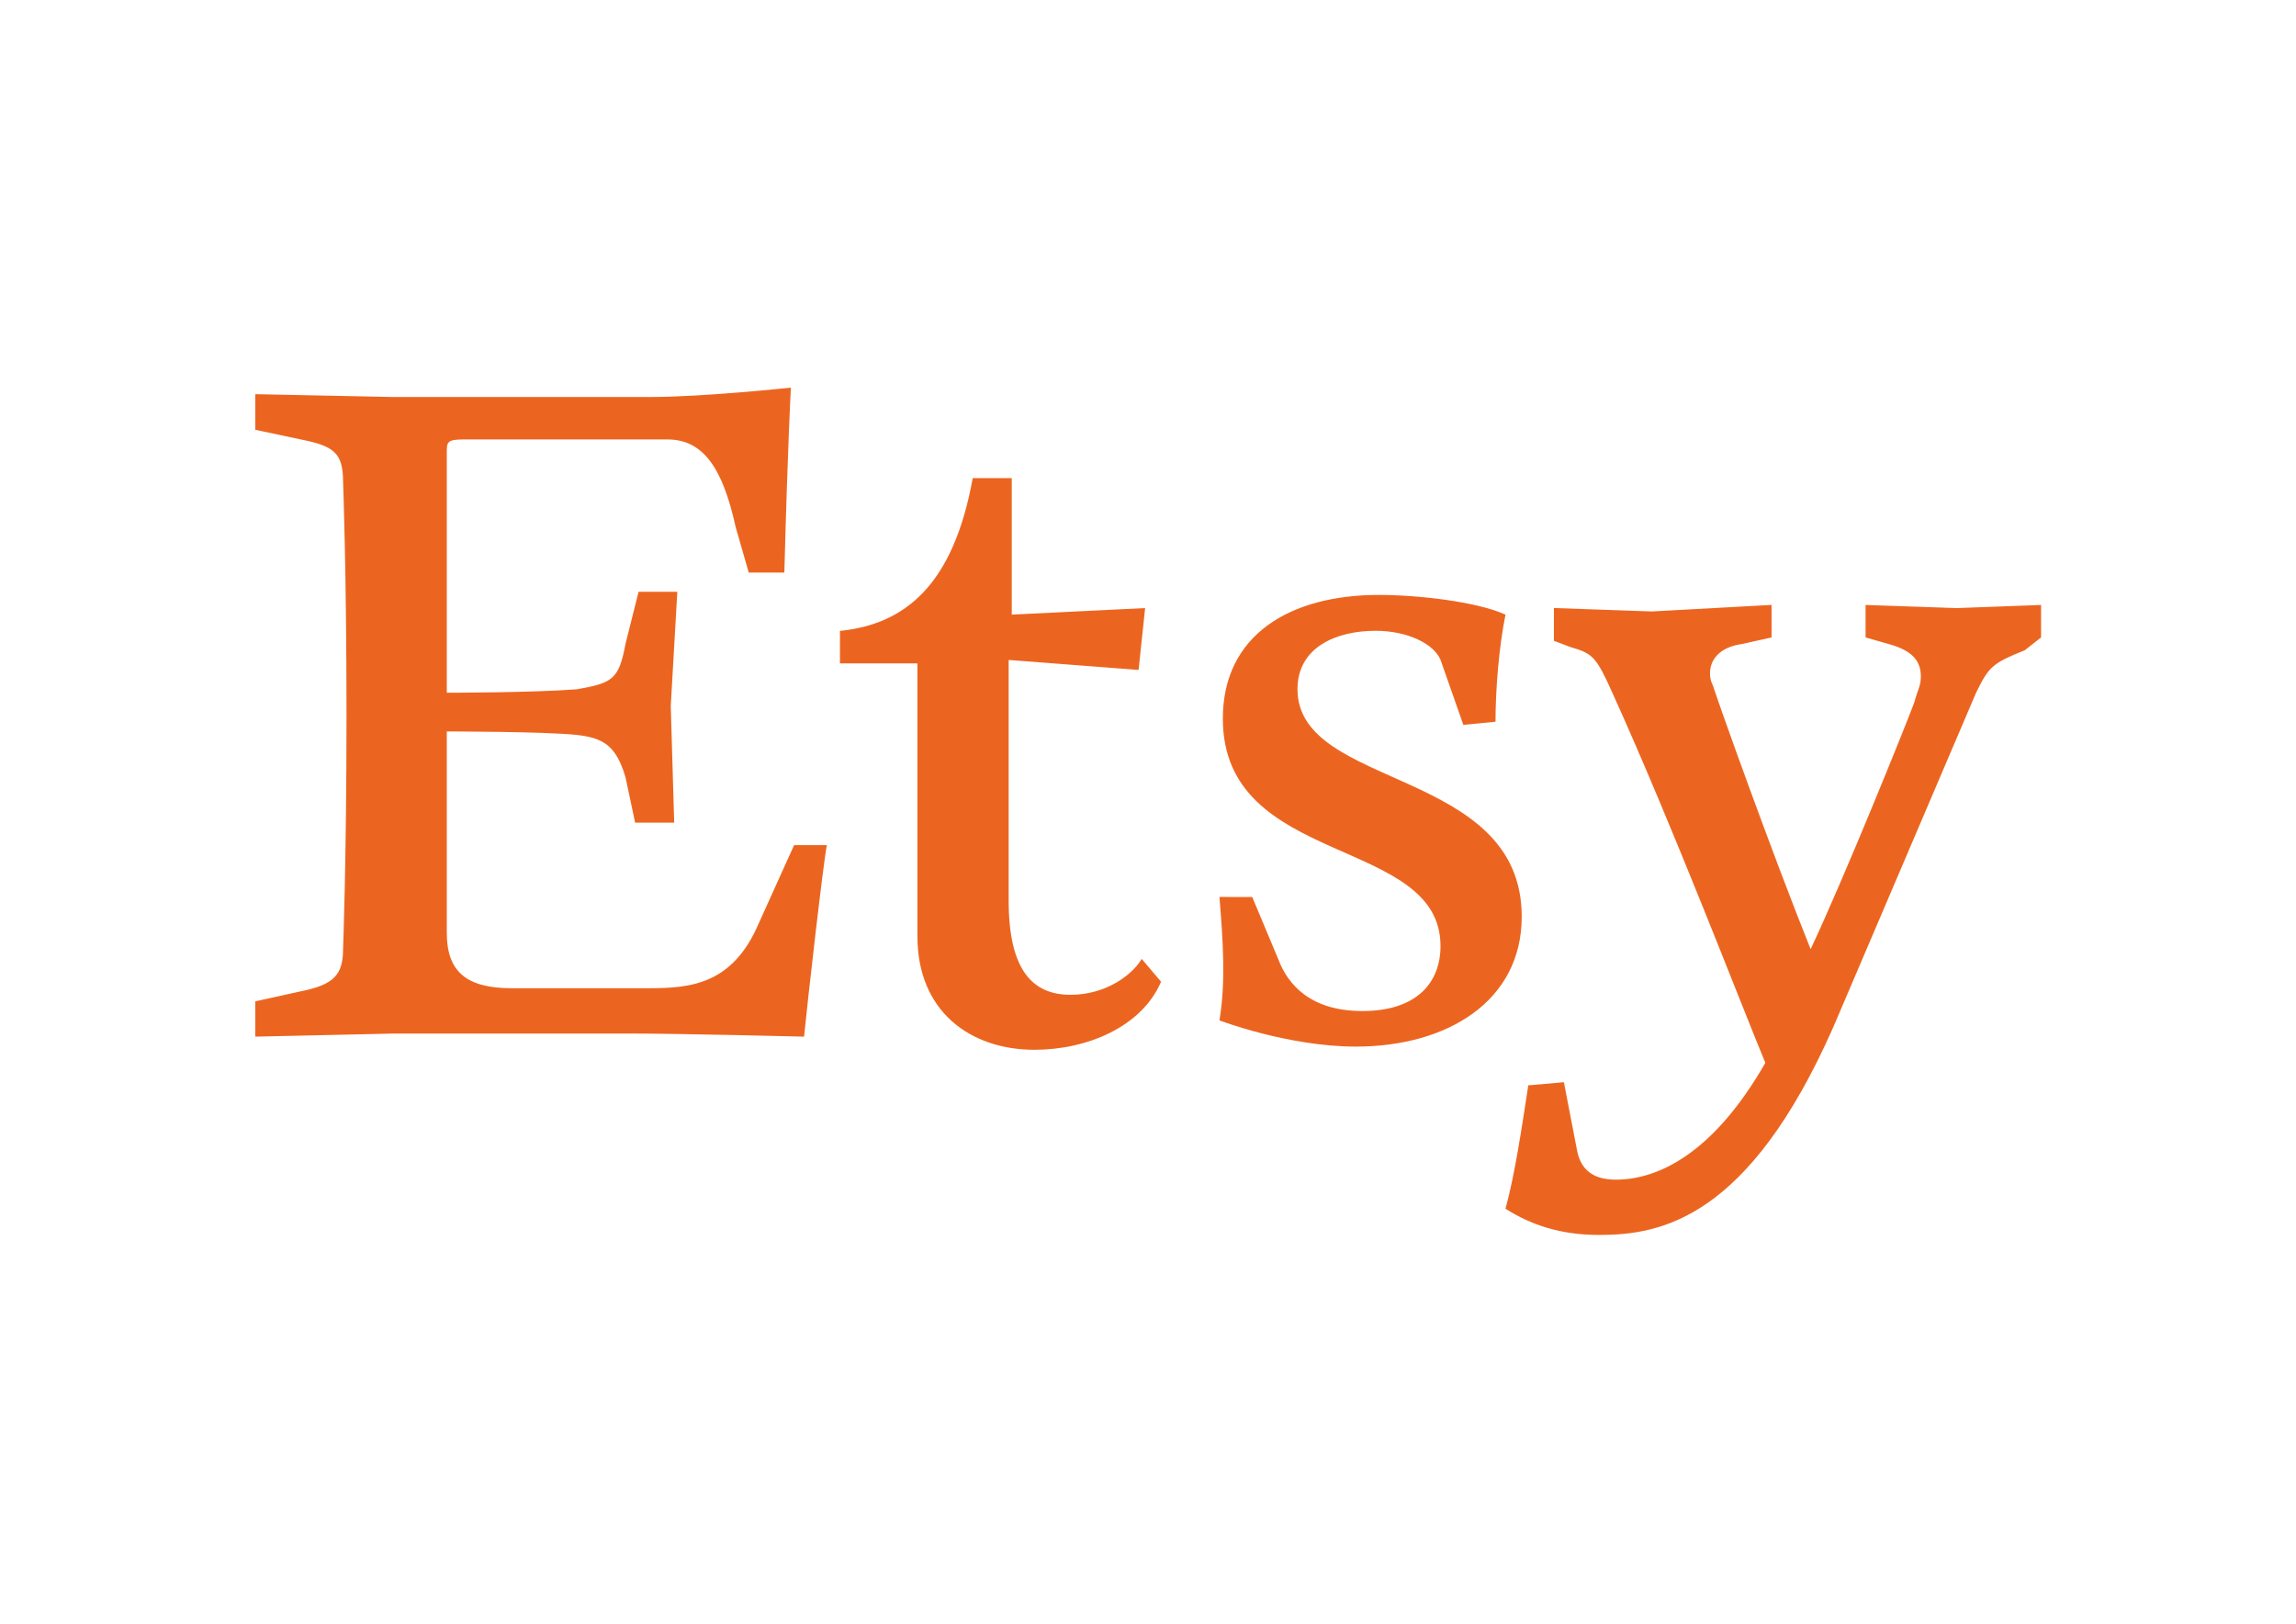
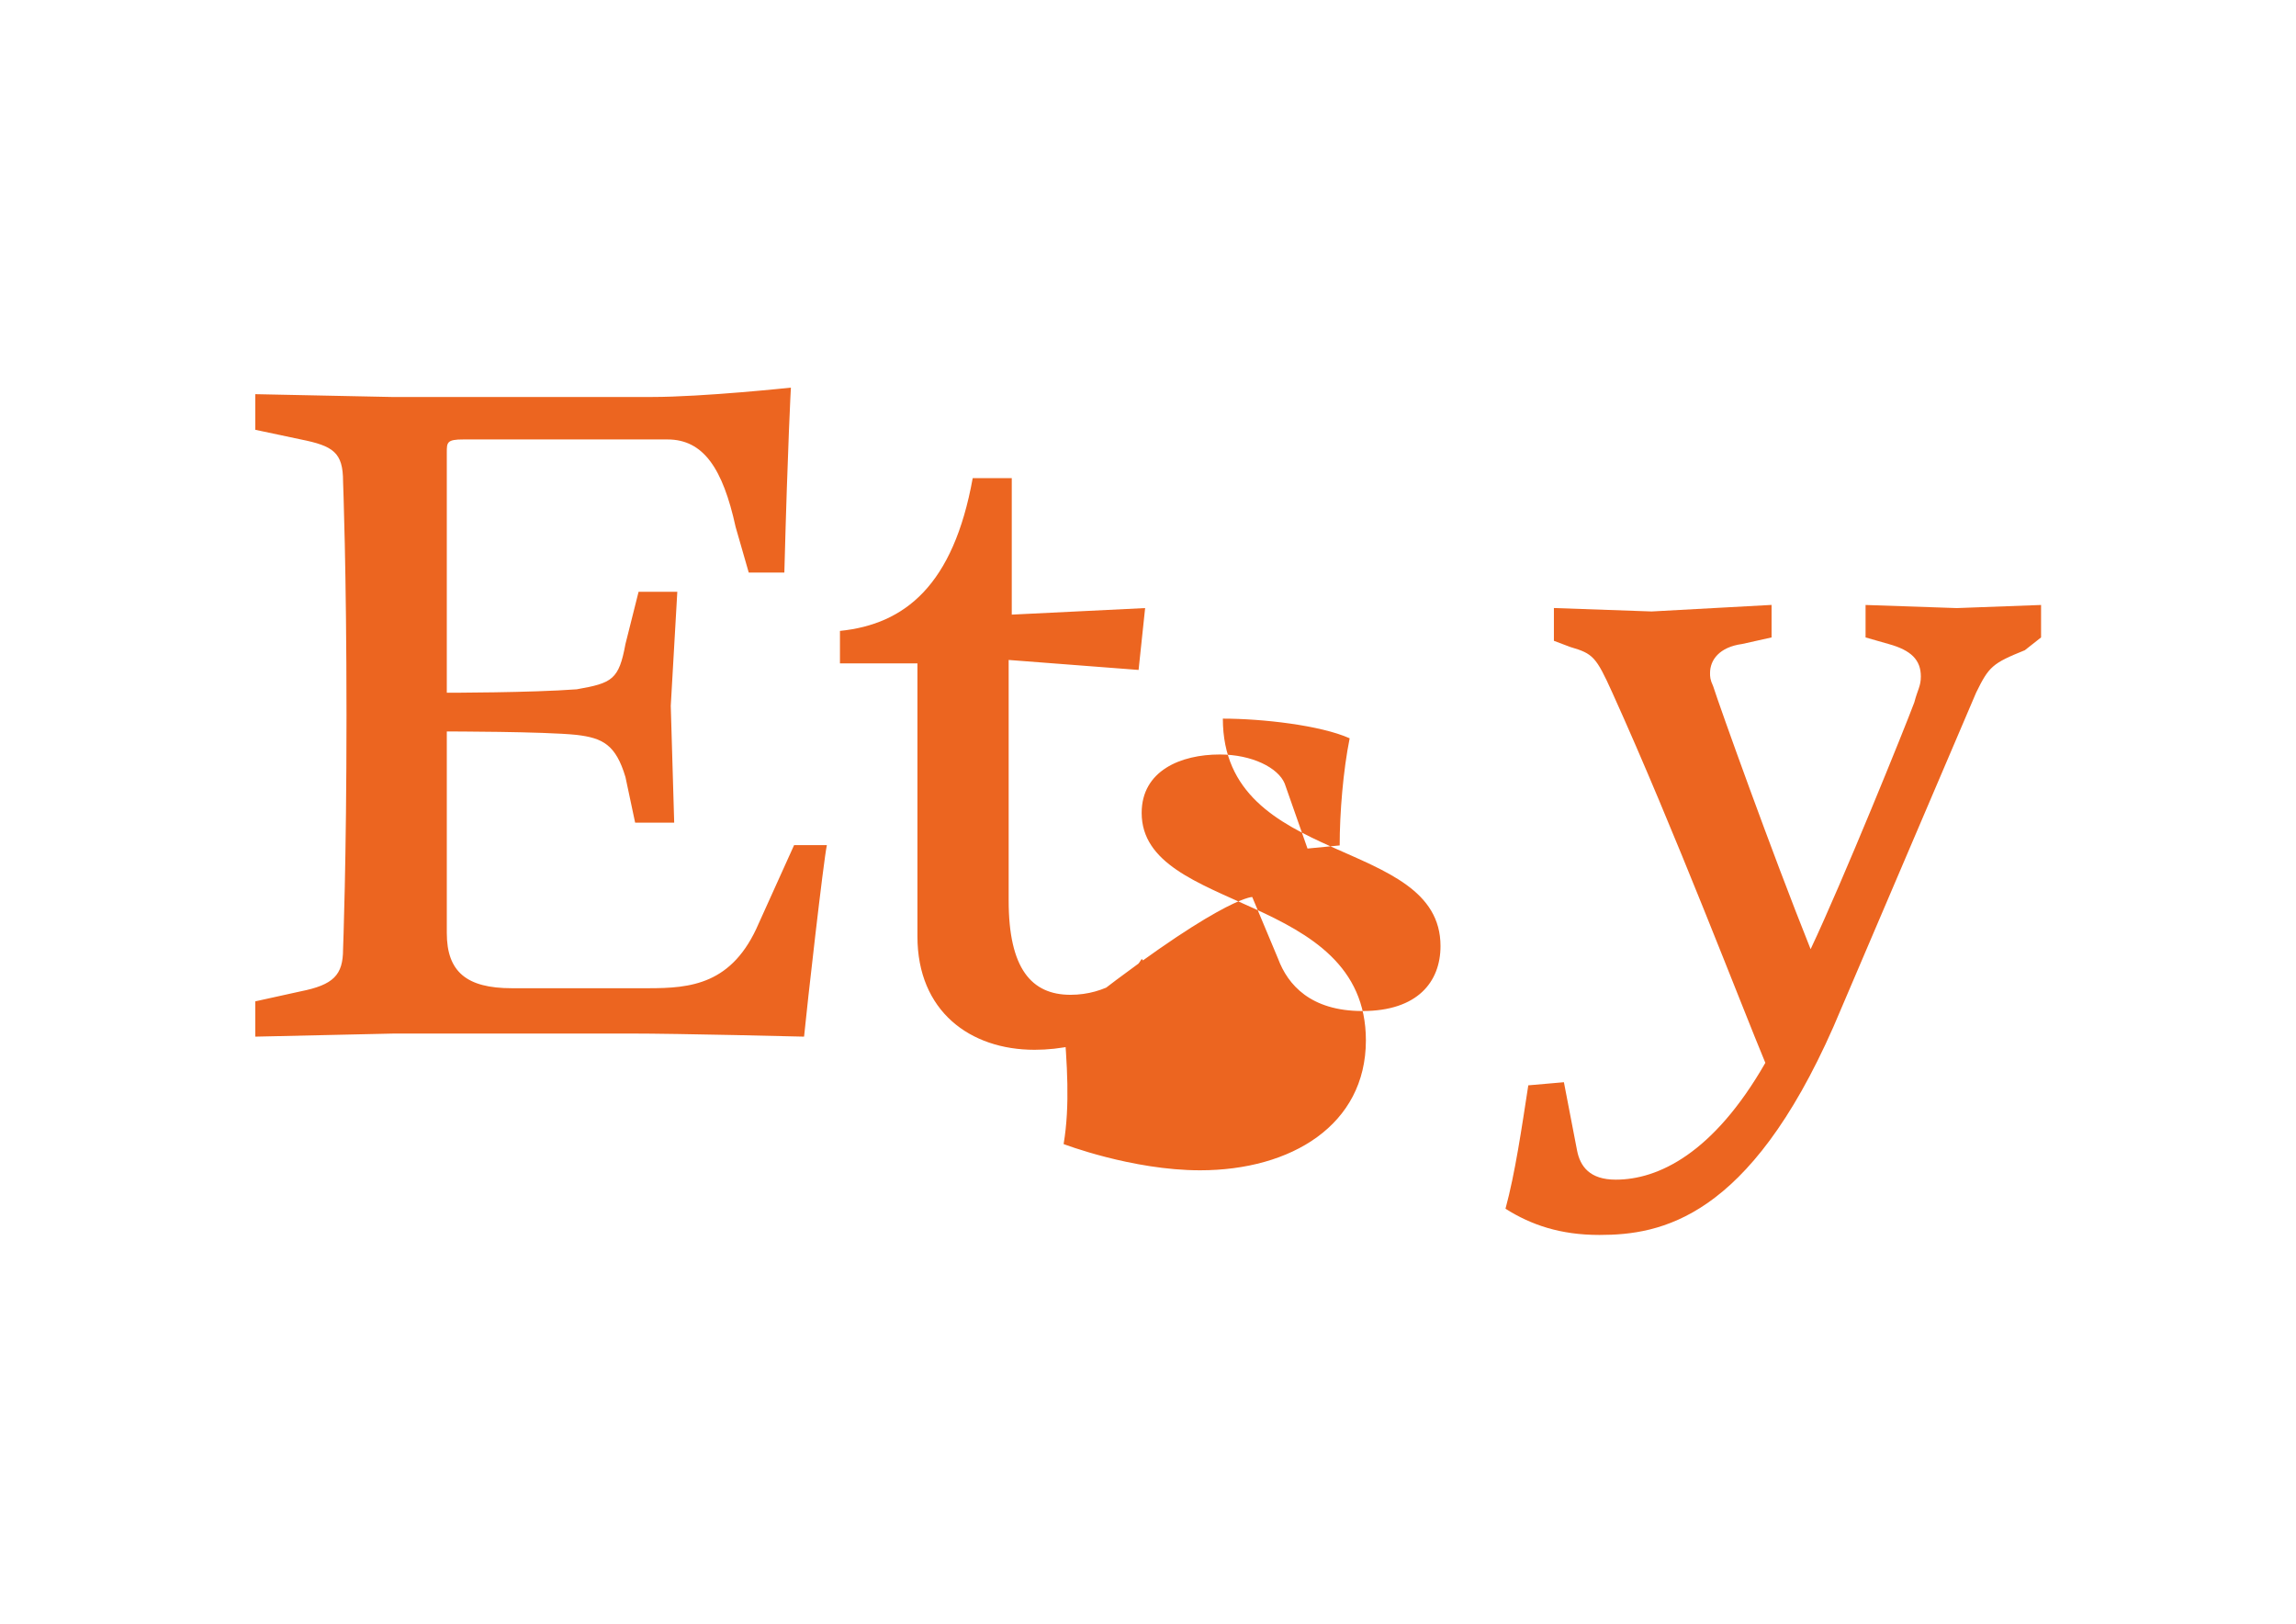
<svg xmlns="http://www.w3.org/2000/svg" xml:space="preserve" style="enable-background:new 0 0 841.89 595.28;" viewBox="0 0 841.89 595.28" y="0px" x="0px" id="katman_1" version="1.1">
  <style type="text/css">
	.st0{fill:#EC6520;}
</style>
-   <path d="M163.83,165.9v88.07c0,0,31.03,0,47.64-1.26c13.06-2.29,15.46-3.55,17.87-16.61l4.81-19.13h14.2l-2.4,41.81  l1.26,42.83h-14.32l-3.55-16.72c-3.55-11.9-8.36-14.32-17.87-15.46c-11.9-1.26-47.64-1.26-47.64-1.26v73.86  c0,14.2,7.21,20.27,23.82,20.27h50.04c15.46,0,30.91-1.26,40.54-23.82l12.94-28.63h12.02c-1.26,5.95-7.21,58.4-8.36,70.2  c0,0-45.24-1.14-64.25-1.14h-85.78l-51.19,1.14v-12.94l16.61-3.66c12.02-2.4,15.57-5.95,15.57-15.46c0,0,1.26-32.17,1.26-85.78  c0-53.47-1.26-85.66-1.26-85.66c0-10.66-3.55-13.06-15.57-15.46l-16.61-3.52v-13.06l50.04,1.03h95.28c19.01,0,51.07-3.43,51.07-3.43  s-1.14,20.15-2.4,67.79h-13.06l-4.81-16.72c-4.69-21.42-11.8-32.07-24.96-32.07H169.9C163.83,161.09,163.83,162.23,163.83,165.9z   M356.67,175.29h14.32v50.04l48.9-2.4l-2.4,22.68l-47.64-3.66v88.18c0,24.96,8.36,34.58,22.68,34.58c12.94,0,22.56-7.21,26.11-13.16  l7.09,8.36c-7.09,16.61-27.25,24.96-46.38,24.96c-23.7,0-42.95-14.2-42.95-41.57v-100.1h-28.41v-11.9  C331.83,228.88,349.58,214.56,356.67,175.29z M459.16,328.85l9.5,22.68c3.55,9.5,11.9,19.13,30.91,19.13  c20.27,0,28.63-10.76,28.63-23.82c0-40.54-79.81-28.63-79.81-83.38c0-30.91,24.96-45.35,57.14-45.35c14.32,0,35.74,2.4,46.5,7.21  c-2.4,11.9-3.66,27.37-3.66,39.28l-11.8,1.14l-8.36-23.82c-2.4-5.83-12.02-10.66-23.82-10.66c-14.32,0-28.63,5.95-28.63,21.42  c0,36.88,82.22,28.63,82.22,83.38c0,31.03-27.37,47.64-60.8,47.64c-24.96,0-50.04-9.62-50.04-9.62c2.4-14.2,1.26-29.65,0-45.24  C447.13,328.85,459.16,328.85,459.16,328.85z M552.03,443.14c3.55-13.06,5.95-29.65,8.36-45.24l13.06-1.14l4.81,24.96  c1.14,5.95,4.69,10.76,14.2,10.76c15.46,0,35.74-9.5,54.85-42.83c-8.47-20.27-33.44-85.66-56.11-135.71  c-5.95-13.16-7.09-14.32-15.35-16.72l-6.07-2.29v-12.02l35.84,1.26l43.97-2.4v11.92l-10.76,2.4c-8.36,1.14-11.8,5.83-11.8,10.66  c0,1.26,0,2.4,1.14,4.81c2.29,7.21,21.42,60.7,35.74,96.42c11.8-24.96,34.48-80.96,38.02-90.47c1.26-4.81,2.4-5.95,2.4-9.5  c0-6.07-3.55-9.62-11.8-11.9l-8.47-2.42v-11.9l33.44,1.14l30.91-1.14v11.9l-5.95,4.69c-11.9,4.81-13.16,5.95-17.87,15.57  l-52.33,122.53c-31.03,70.32-63.21,76.27-85.78,76.27C572.19,452.76,561.43,449.09,552.03,443.14z" class="st0" />
+   <path d="M163.83,165.9v88.07c0,0,31.03,0,47.64-1.26c13.06-2.29,15.46-3.55,17.87-16.61l4.81-19.13h14.2l-2.4,41.81  l1.26,42.83h-14.32l-3.55-16.72c-3.55-11.9-8.36-14.32-17.87-15.46c-11.9-1.26-47.64-1.26-47.64-1.26v73.86  c0,14.2,7.21,20.27,23.82,20.27h50.04c15.46,0,30.91-1.26,40.54-23.82l12.94-28.63h12.02c-1.26,5.95-7.21,58.4-8.36,70.2  c0,0-45.24-1.14-64.25-1.14h-85.78l-51.19,1.14v-12.94l16.61-3.66c12.02-2.4,15.57-5.95,15.57-15.46c0,0,1.26-32.17,1.26-85.78  c0-53.47-1.26-85.66-1.26-85.66c0-10.66-3.55-13.06-15.57-15.46l-16.61-3.52v-13.06l50.04,1.03h95.28c19.01,0,51.07-3.43,51.07-3.43  s-1.14,20.15-2.4,67.79h-13.06l-4.81-16.72c-4.69-21.42-11.8-32.07-24.96-32.07H169.9C163.83,161.09,163.83,162.23,163.83,165.9z   M356.67,175.29h14.32v50.04l48.9-2.4l-2.4,22.68l-47.64-3.66v88.18c0,24.96,8.36,34.58,22.68,34.58c12.94,0,22.56-7.21,26.11-13.16  l7.09,8.36c-7.09,16.61-27.25,24.96-46.38,24.96c-23.7,0-42.95-14.2-42.95-41.57v-100.1h-28.41v-11.9  C331.83,228.88,349.58,214.56,356.67,175.29z M459.16,328.85l9.5,22.68c3.55,9.5,11.9,19.13,30.91,19.13  c20.27,0,28.63-10.76,28.63-23.82c0-40.54-79.81-28.63-79.81-83.38c14.32,0,35.74,2.4,46.5,7.21  c-2.4,11.9-3.66,27.37-3.66,39.28l-11.8,1.14l-8.36-23.82c-2.4-5.83-12.02-10.66-23.82-10.66c-14.32,0-28.63,5.95-28.63,21.42  c0,36.88,82.22,28.63,82.22,83.38c0,31.03-27.37,47.64-60.8,47.64c-24.96,0-50.04-9.62-50.04-9.62c2.4-14.2,1.26-29.65,0-45.24  C447.13,328.85,459.16,328.85,459.16,328.85z M552.03,443.14c3.55-13.06,5.95-29.65,8.36-45.24l13.06-1.14l4.81,24.96  c1.14,5.95,4.69,10.76,14.2,10.76c15.46,0,35.74-9.5,54.85-42.83c-8.47-20.27-33.44-85.66-56.11-135.71  c-5.95-13.16-7.09-14.32-15.35-16.72l-6.07-2.29v-12.02l35.84,1.26l43.97-2.4v11.92l-10.76,2.4c-8.36,1.14-11.8,5.83-11.8,10.66  c0,1.26,0,2.4,1.14,4.81c2.29,7.21,21.42,60.7,35.74,96.42c11.8-24.96,34.48-80.96,38.02-90.47c1.26-4.81,2.4-5.95,2.4-9.5  c0-6.07-3.55-9.62-11.8-11.9l-8.47-2.42v-11.9l33.44,1.14l30.91-1.14v11.9l-5.95,4.69c-11.9,4.81-13.16,5.95-17.87,15.57  l-52.33,122.53c-31.03,70.32-63.21,76.27-85.78,76.27C572.19,452.76,561.43,449.09,552.03,443.14z" class="st0" />
</svg>